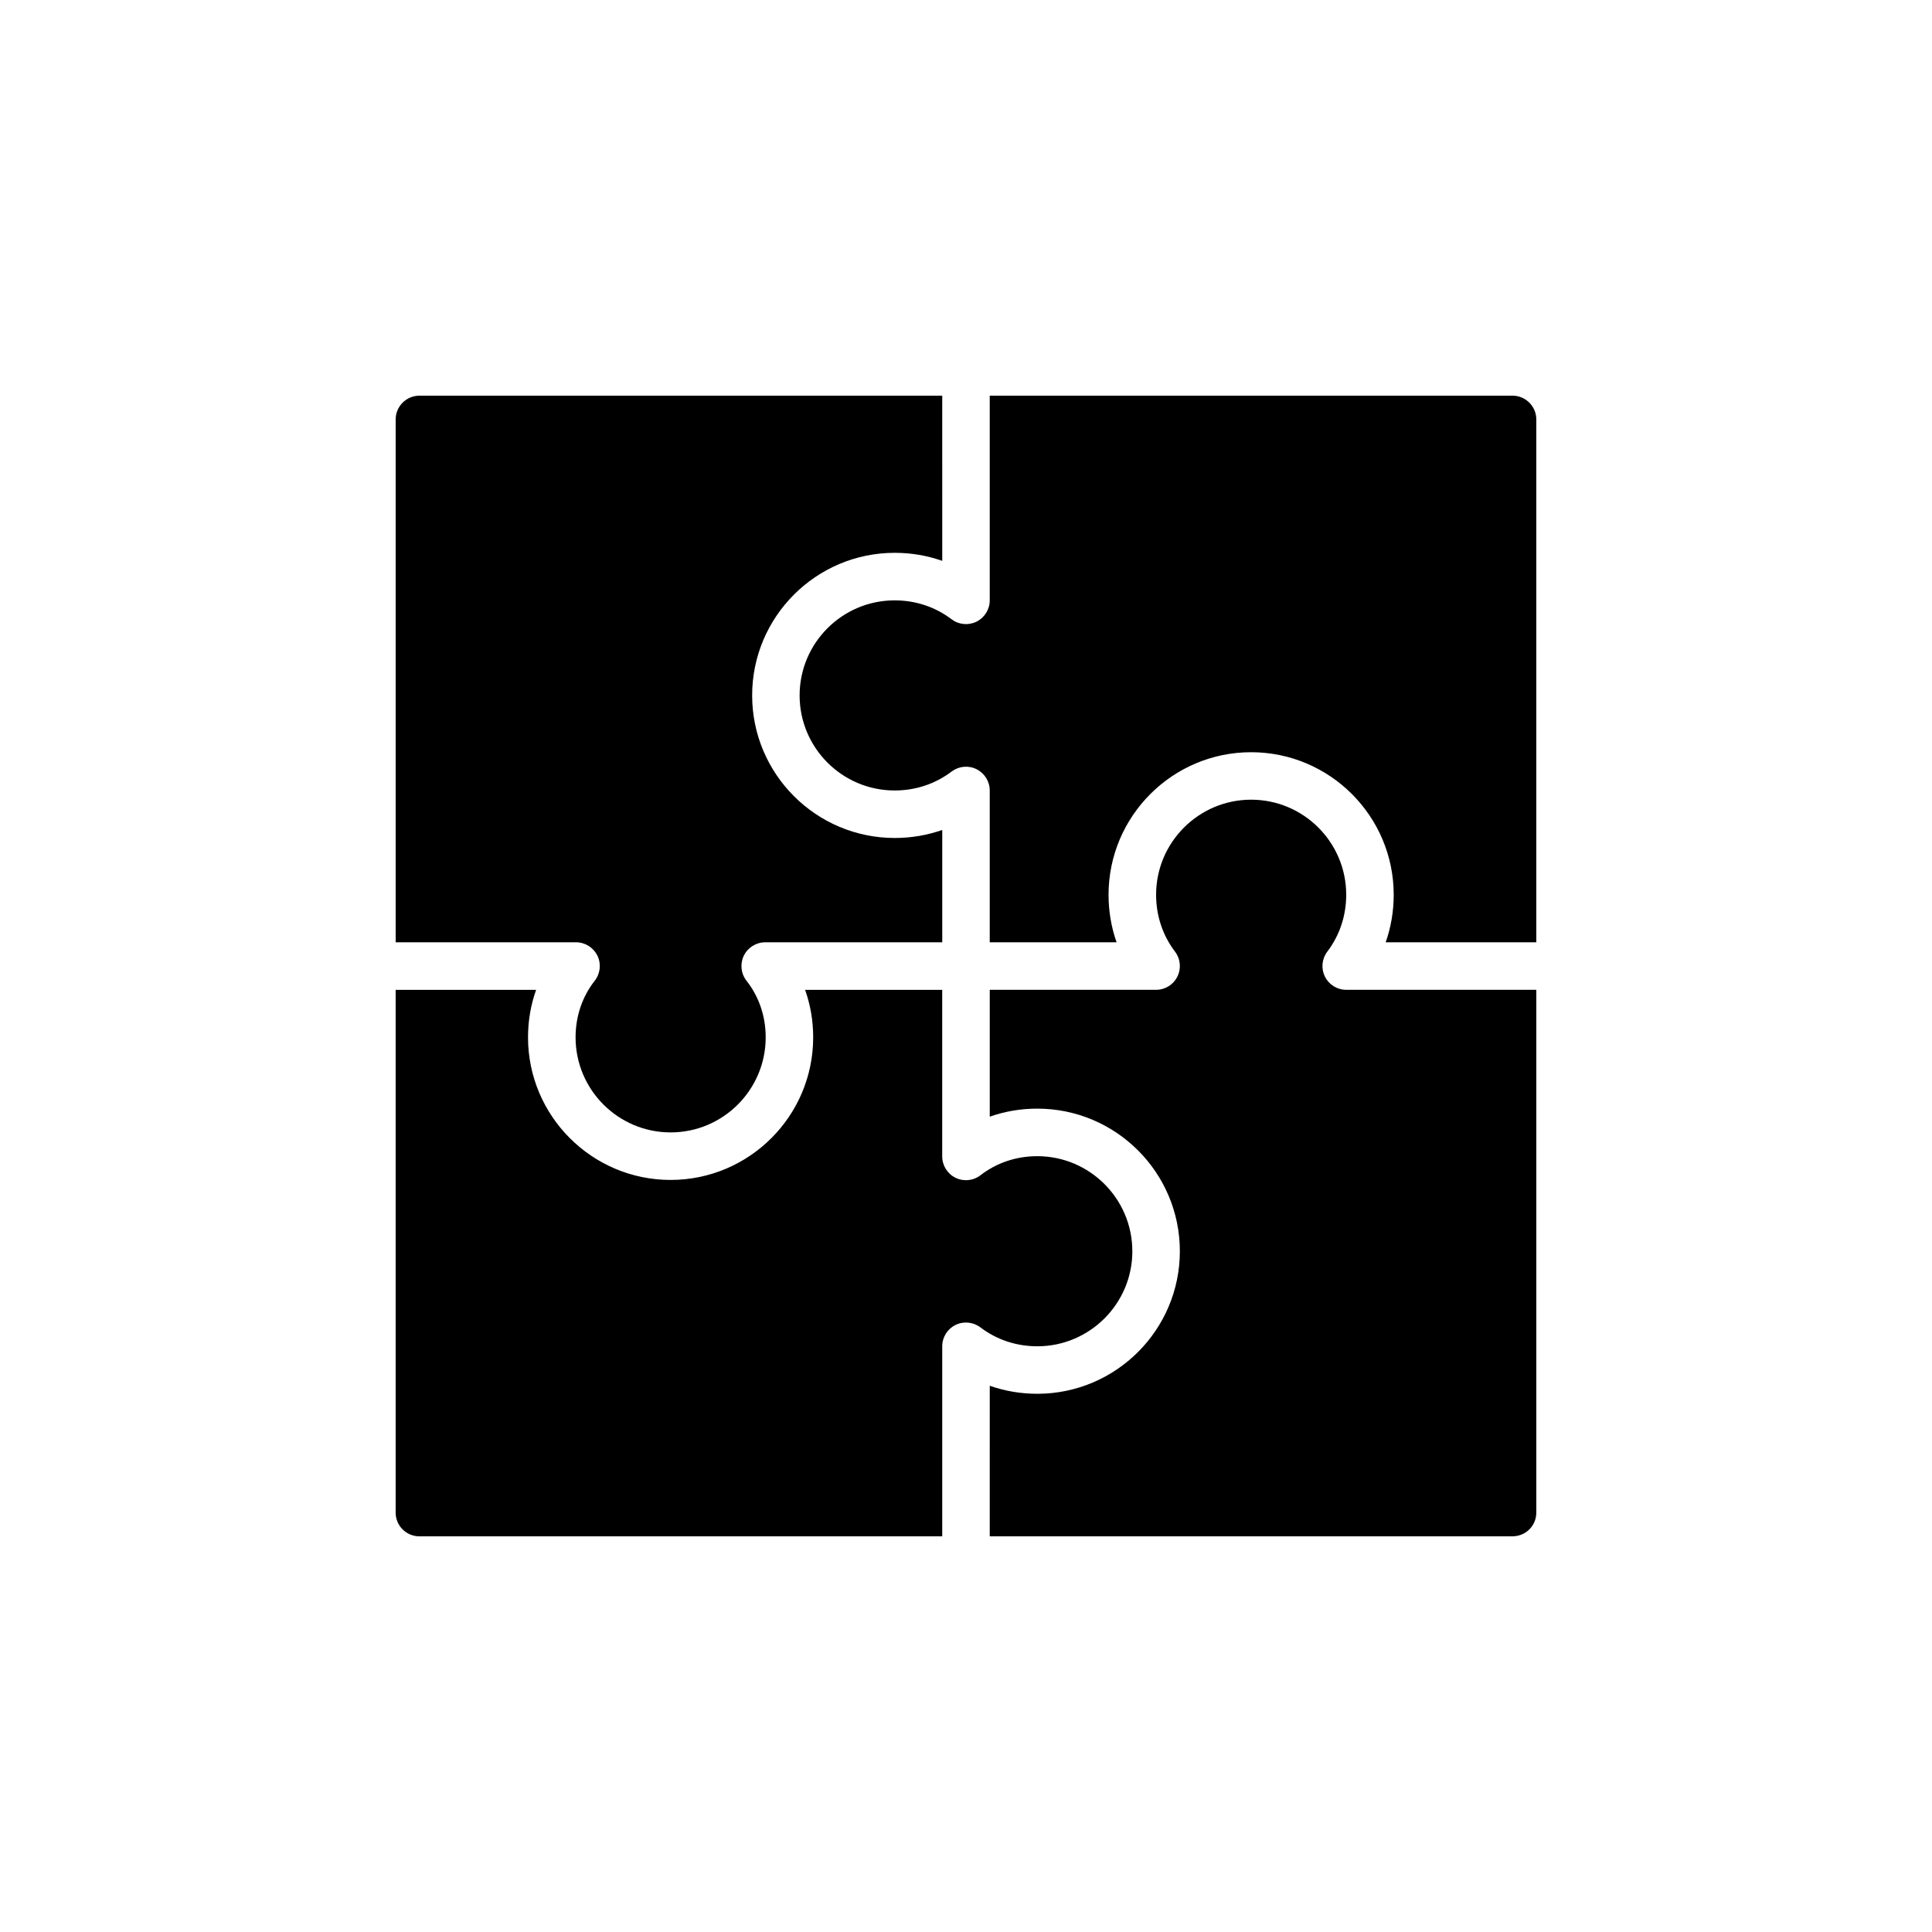
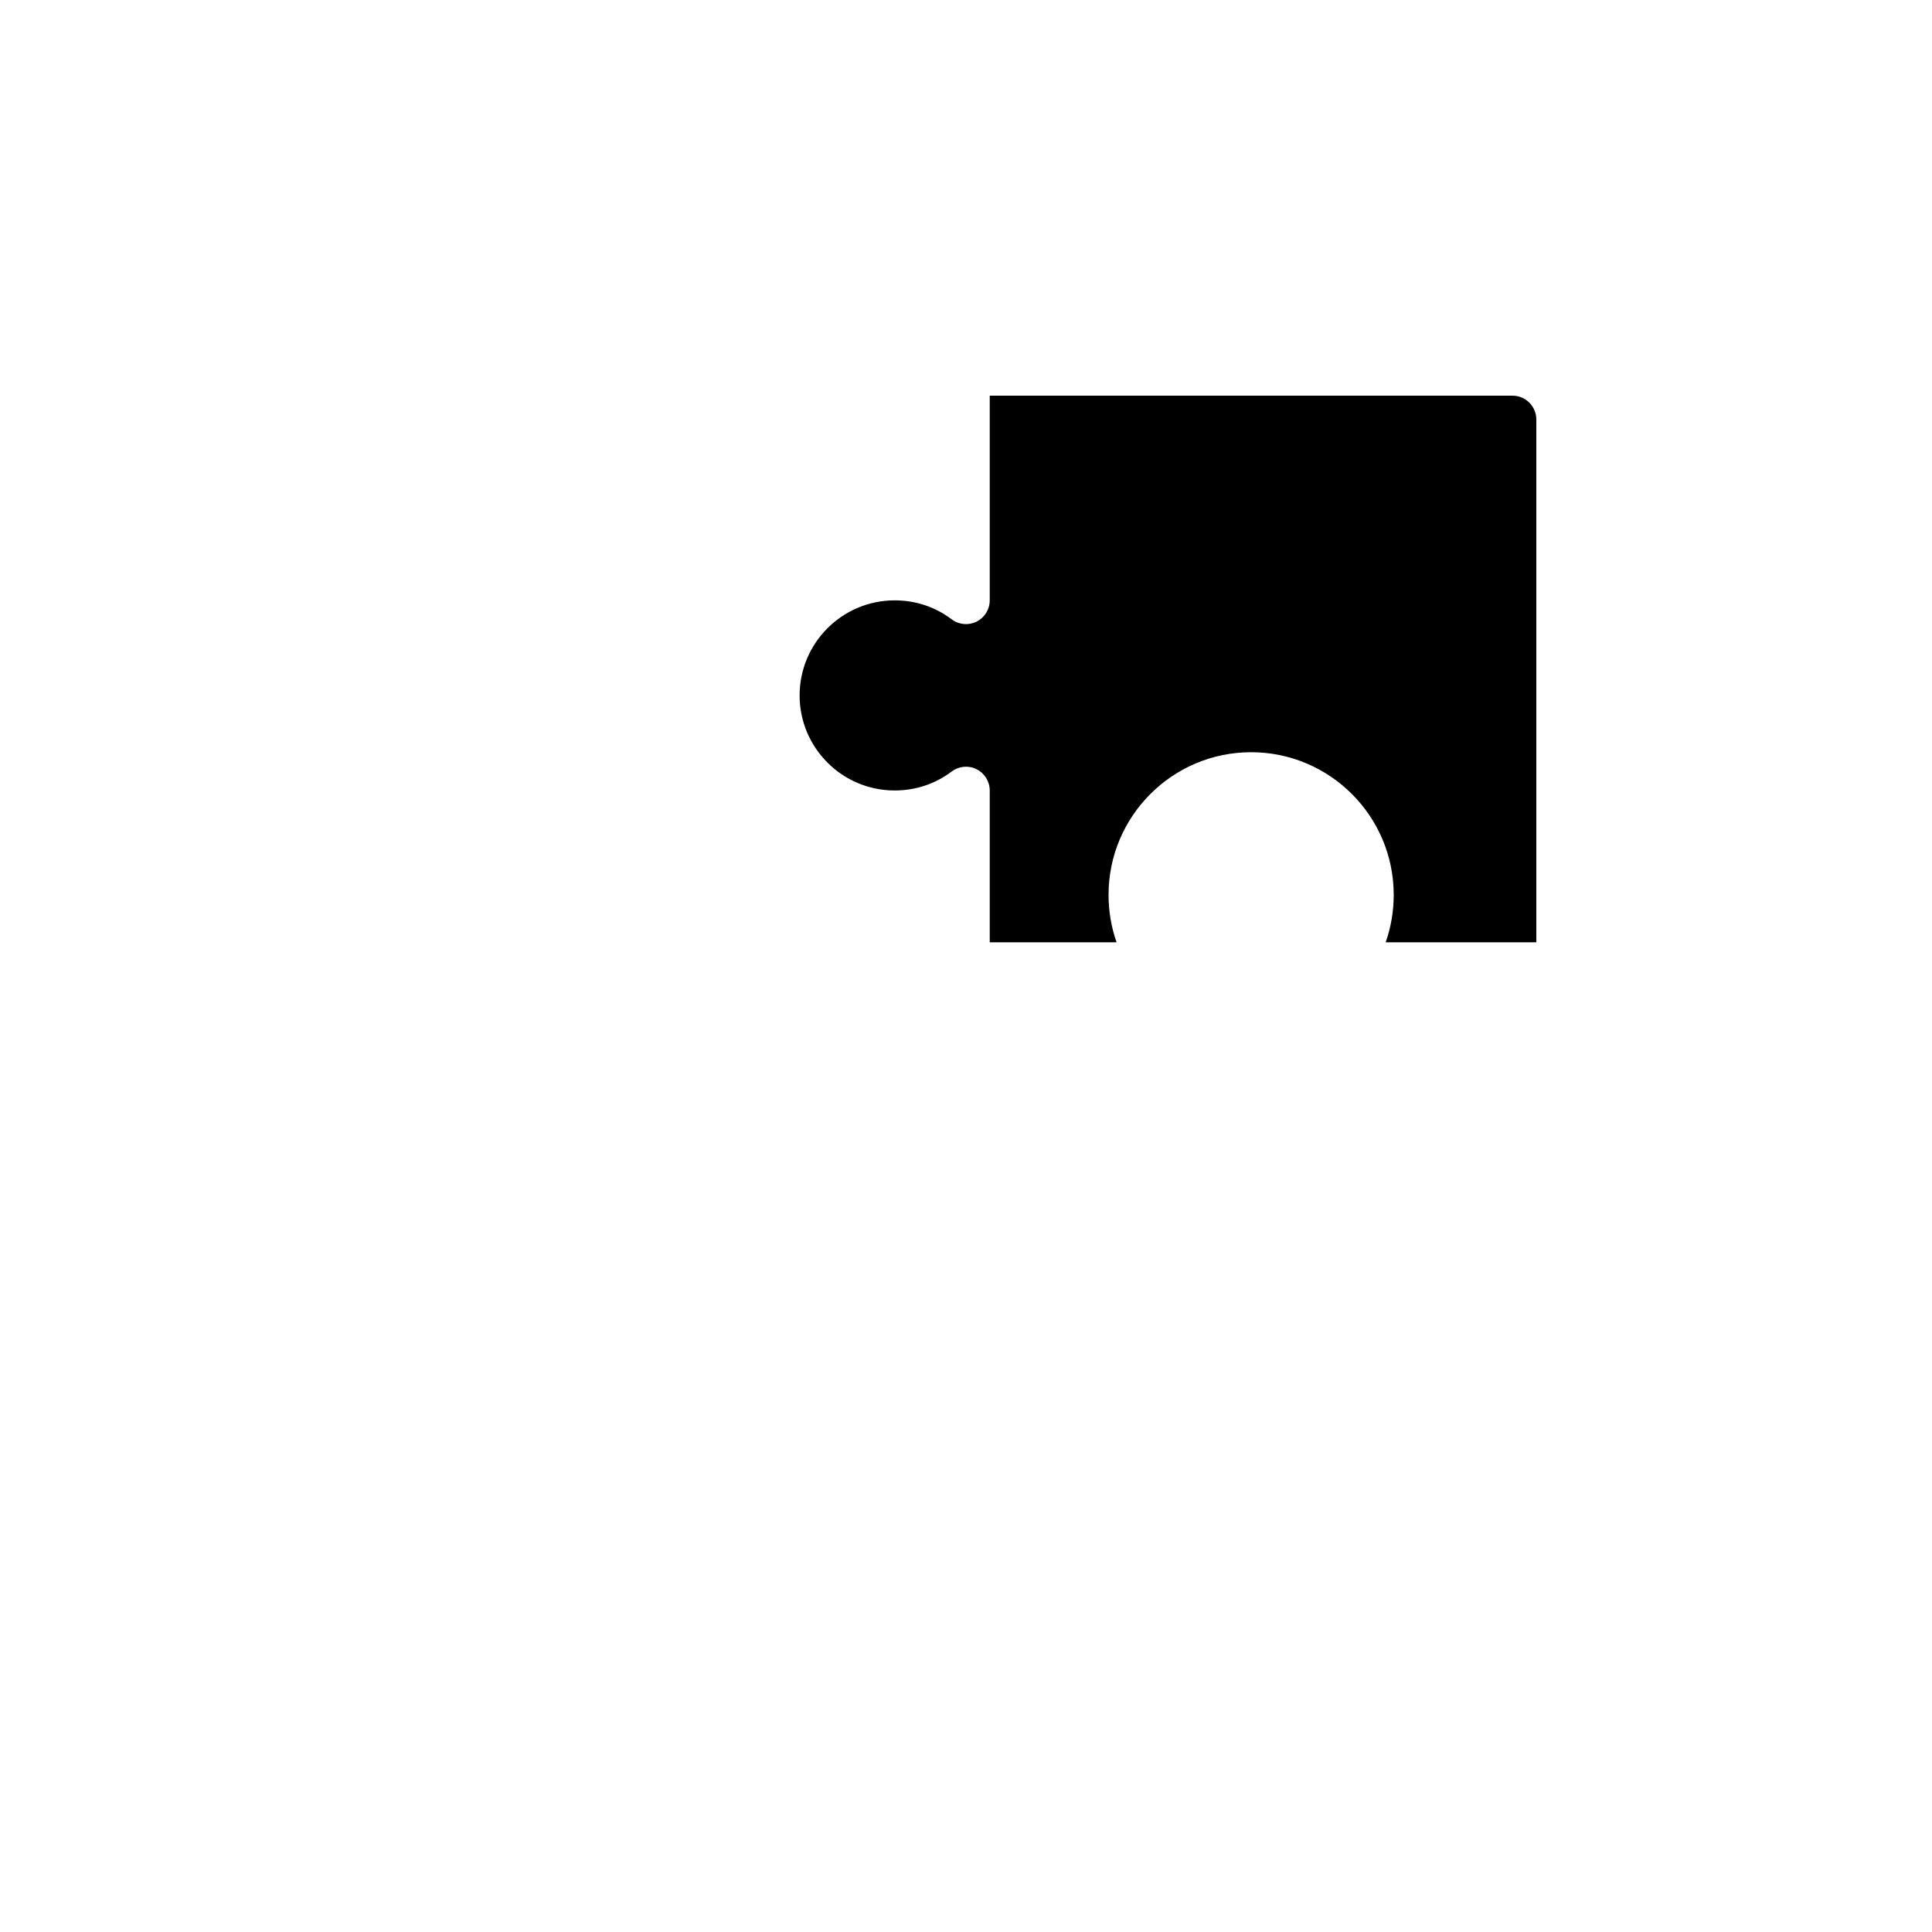
<svg xmlns="http://www.w3.org/2000/svg" fill="#000000" width="800px" height="800px" version="1.1" viewBox="144 144 512 512">
  <g>
-     <path d="m302.32 397.26c1.051 2.164 0.781 4.742-0.707 6.641-3.32 4.238-5.078 9.43-5.078 15.008 0 13.895 11.297 25.191 25.191 25.191 13.895 0 25.191-11.297 25.191-25.191 0-5.57-1.758-10.762-5.086-15.008-1.488-1.898-1.758-4.477-0.707-6.641 1.059-2.164 3.254-3.543 5.664-3.543h46.918v-29.773c-3.984 1.402-8.23 2.129-12.594 2.129-20.836 0-37.785-16.949-37.785-37.785 0-20.836 16.949-37.785 37.785-37.785 4.367 0 8.609 0.727 12.594 2.129l-0.004-43.773h-138.55c-3.465 0-6.297 2.832-6.297 6.297v138.56h47.797c2.41 0.004 4.606 1.379 5.664 3.543z" />
    <path d="m544.84 248.86h-138.55v54.242c0 2.391-1.352 4.574-3.5 5.641-2.141 1.062-4.699 0.816-6.606-0.621-4.324-3.285-9.543-5.019-15.086-5.019-13.895 0-25.191 11.297-25.191 25.191 0 13.895 11.297 25.191 25.191 25.191 5.543 0 10.762-1.734 15.086-5.019 1.914-1.438 4.473-1.691 6.606-0.621 2.144 1.062 3.5 3.246 3.5 5.641v40.238h33.617c-1.402-3.984-2.129-8.23-2.129-12.594 0-20.836 16.949-37.785 37.785-37.785 20.836 0 37.785 16.949 37.785 37.785 0 4.367-0.727 8.609-2.129 12.594h39.918v-138.57c0-3.465-2.832-6.297-6.297-6.297z" />
-     <path d="m495.12 402.81c-1.062-2.141-0.824-4.699 0.621-6.606 3.285-4.324 5.019-9.543 5.019-15.086 0-13.895-11.297-25.191-25.191-25.191-13.895 0-25.191 11.297-25.191 25.191 0 5.543 1.734 10.762 5.019 15.086 1.445 1.906 1.684 4.465 0.621 6.606-1.062 2.144-3.246 3.5-5.641 3.5h-44.082v33.621c3.981-1.41 8.215-2.133 12.594-2.133 20.836 0 37.785 16.949 37.785 37.785 0 20.836-16.949 37.785-37.785 37.785-4.367 0-8.609-0.727-12.594-2.129l-0.004 39.898h138.55c3.465 0 6.297-2.769 6.297-6.297v-138.53h-50.383c-2.391 0-4.574-1.352-5.637-3.5z" />
-     <path d="m444.08 475.59c0-13.895-11.297-25.191-25.191-25.191-5.559 0-10.762 1.746-15.051 5.051-1.898 1.477-4.473 1.723-6.625 0.664s-3.519-3.254-3.519-5.652v-44.145h-36.336c1.414 3.973 2.144 8.211 2.144 12.594 0 20.836-16.949 37.785-37.785 37.785s-37.785-16.949-37.785-37.785c0-4.387 0.727-8.621 2.144-12.594h-37.223v138.53c0 3.527 2.836 6.297 6.297 6.297h138.55v-50.363c0-2.391 1.352-4.574 3.5-5.641 2.133-1.07 4.688-0.816 6.606 0.621 4.324 3.285 9.543 5.019 15.086 5.019 13.891 0 25.191-11.297 25.191-25.191z" />
  </g>
</svg>